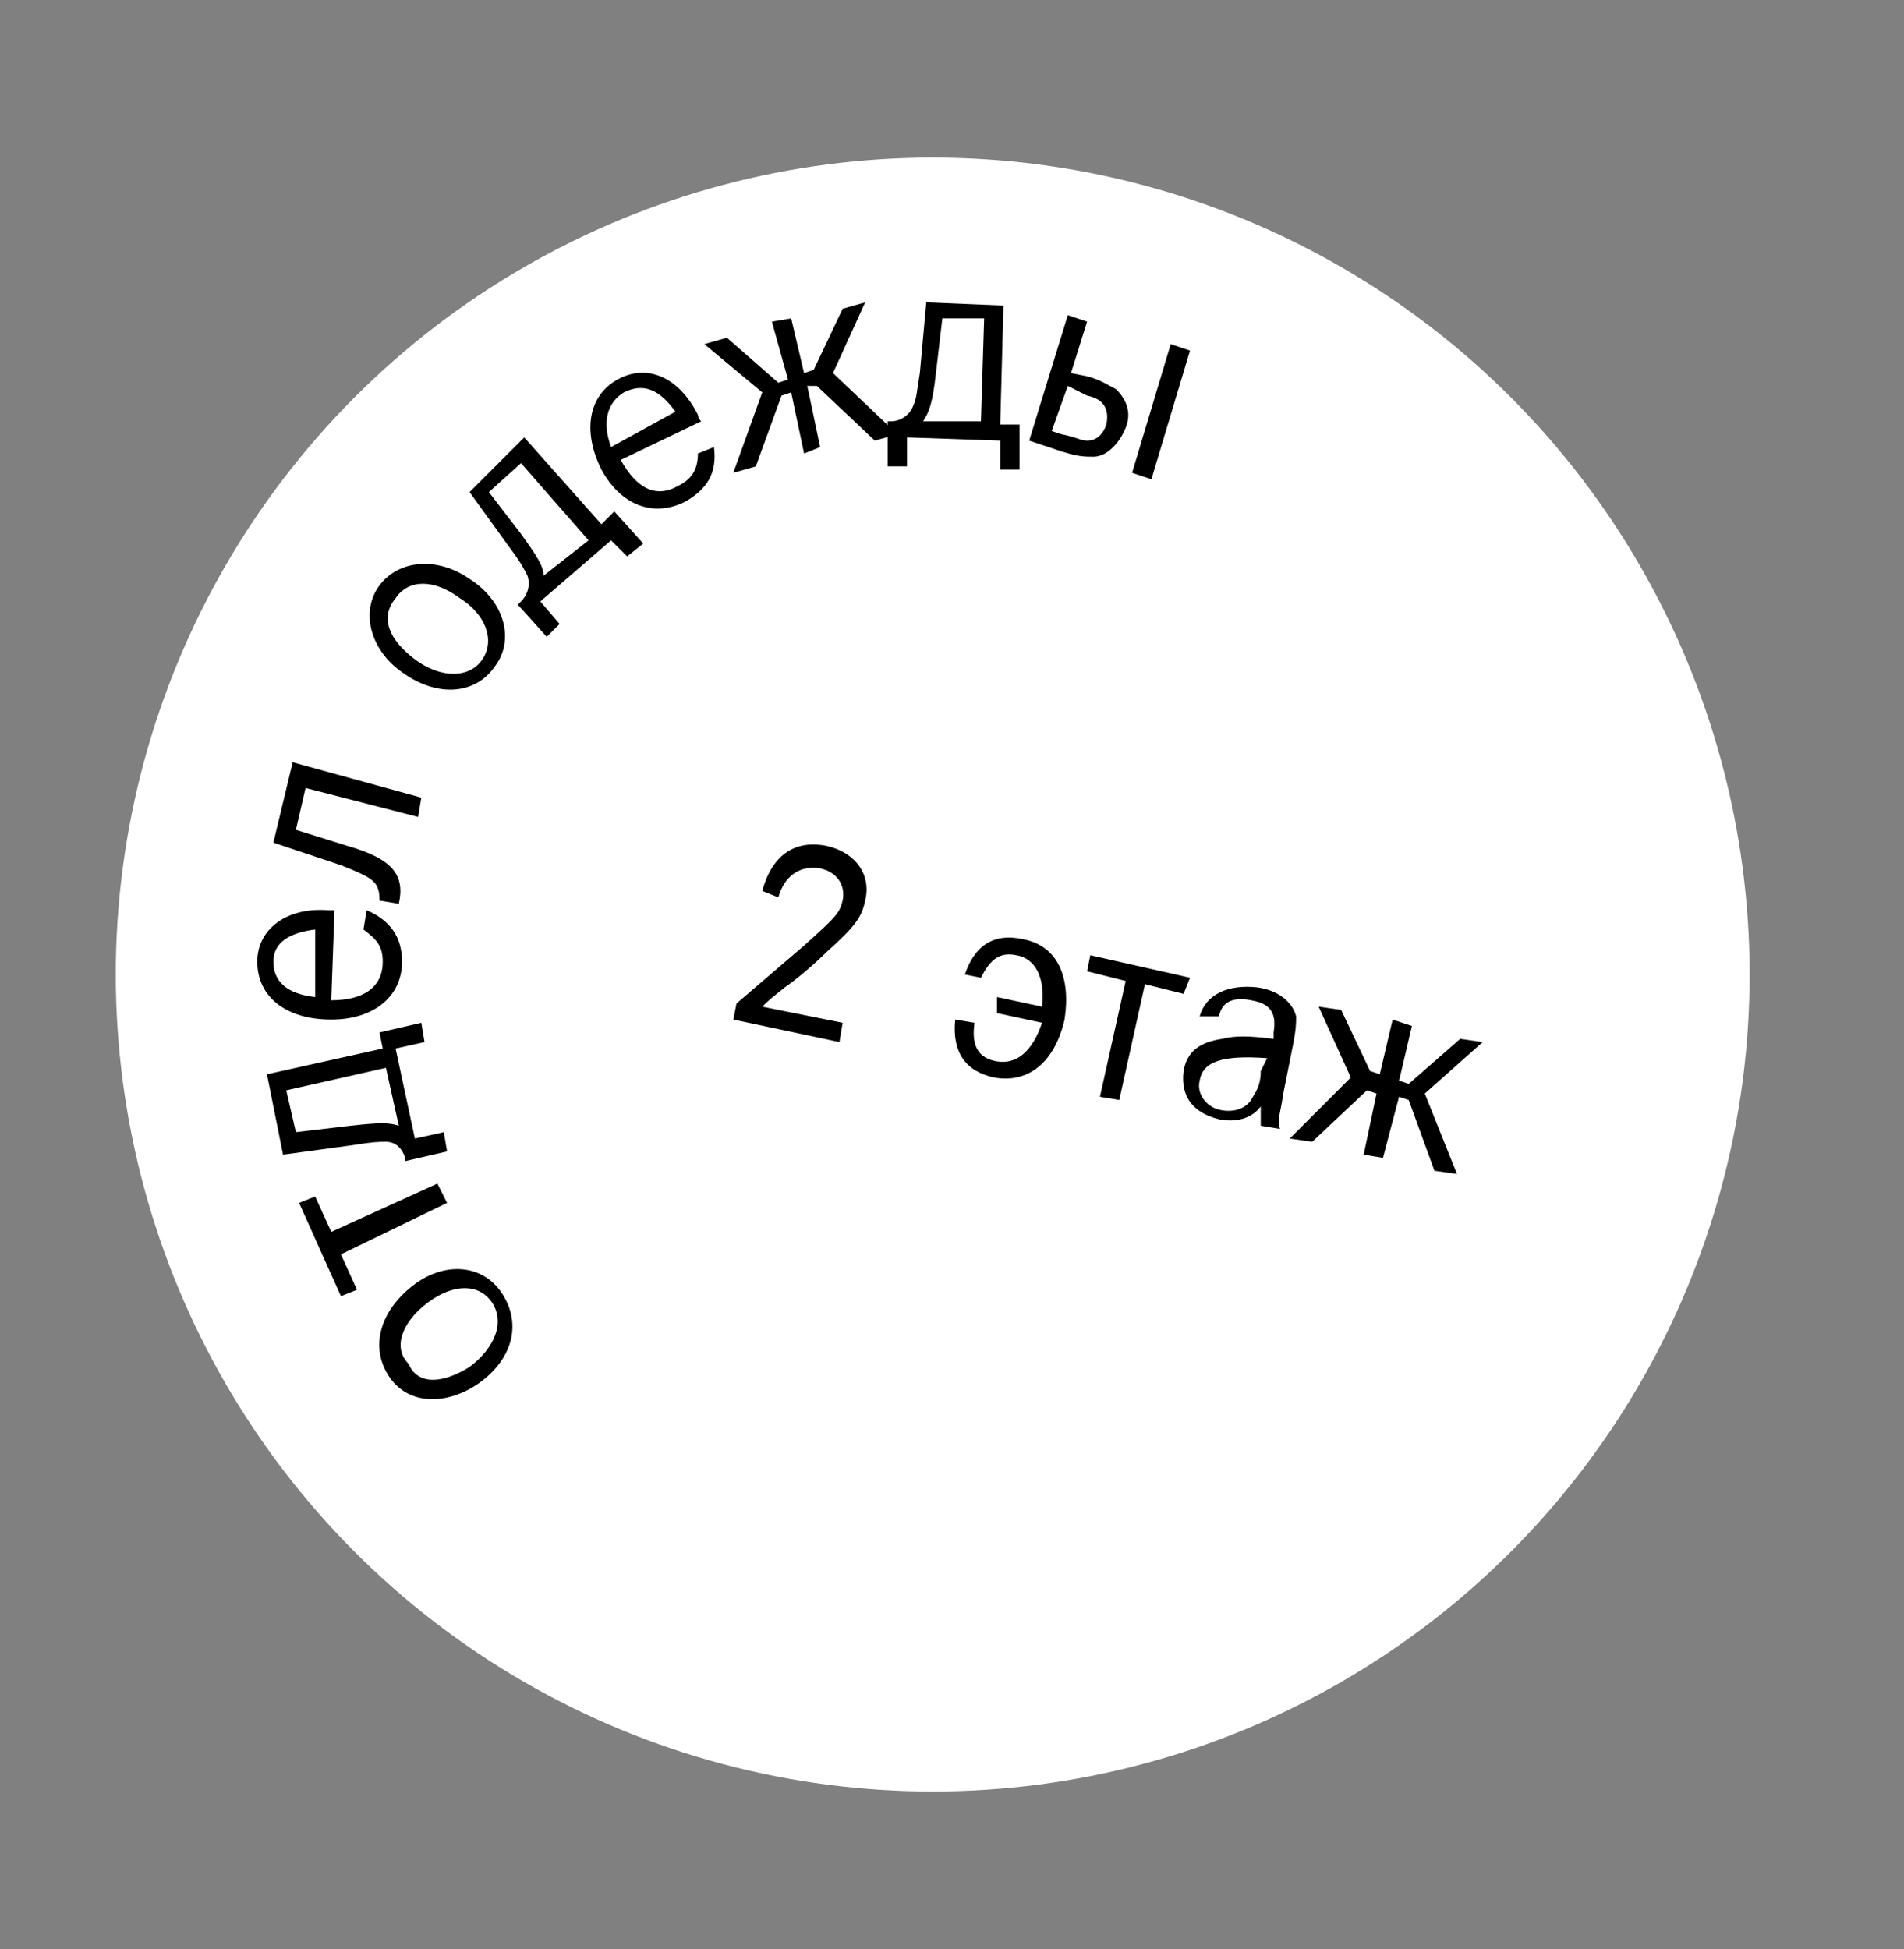
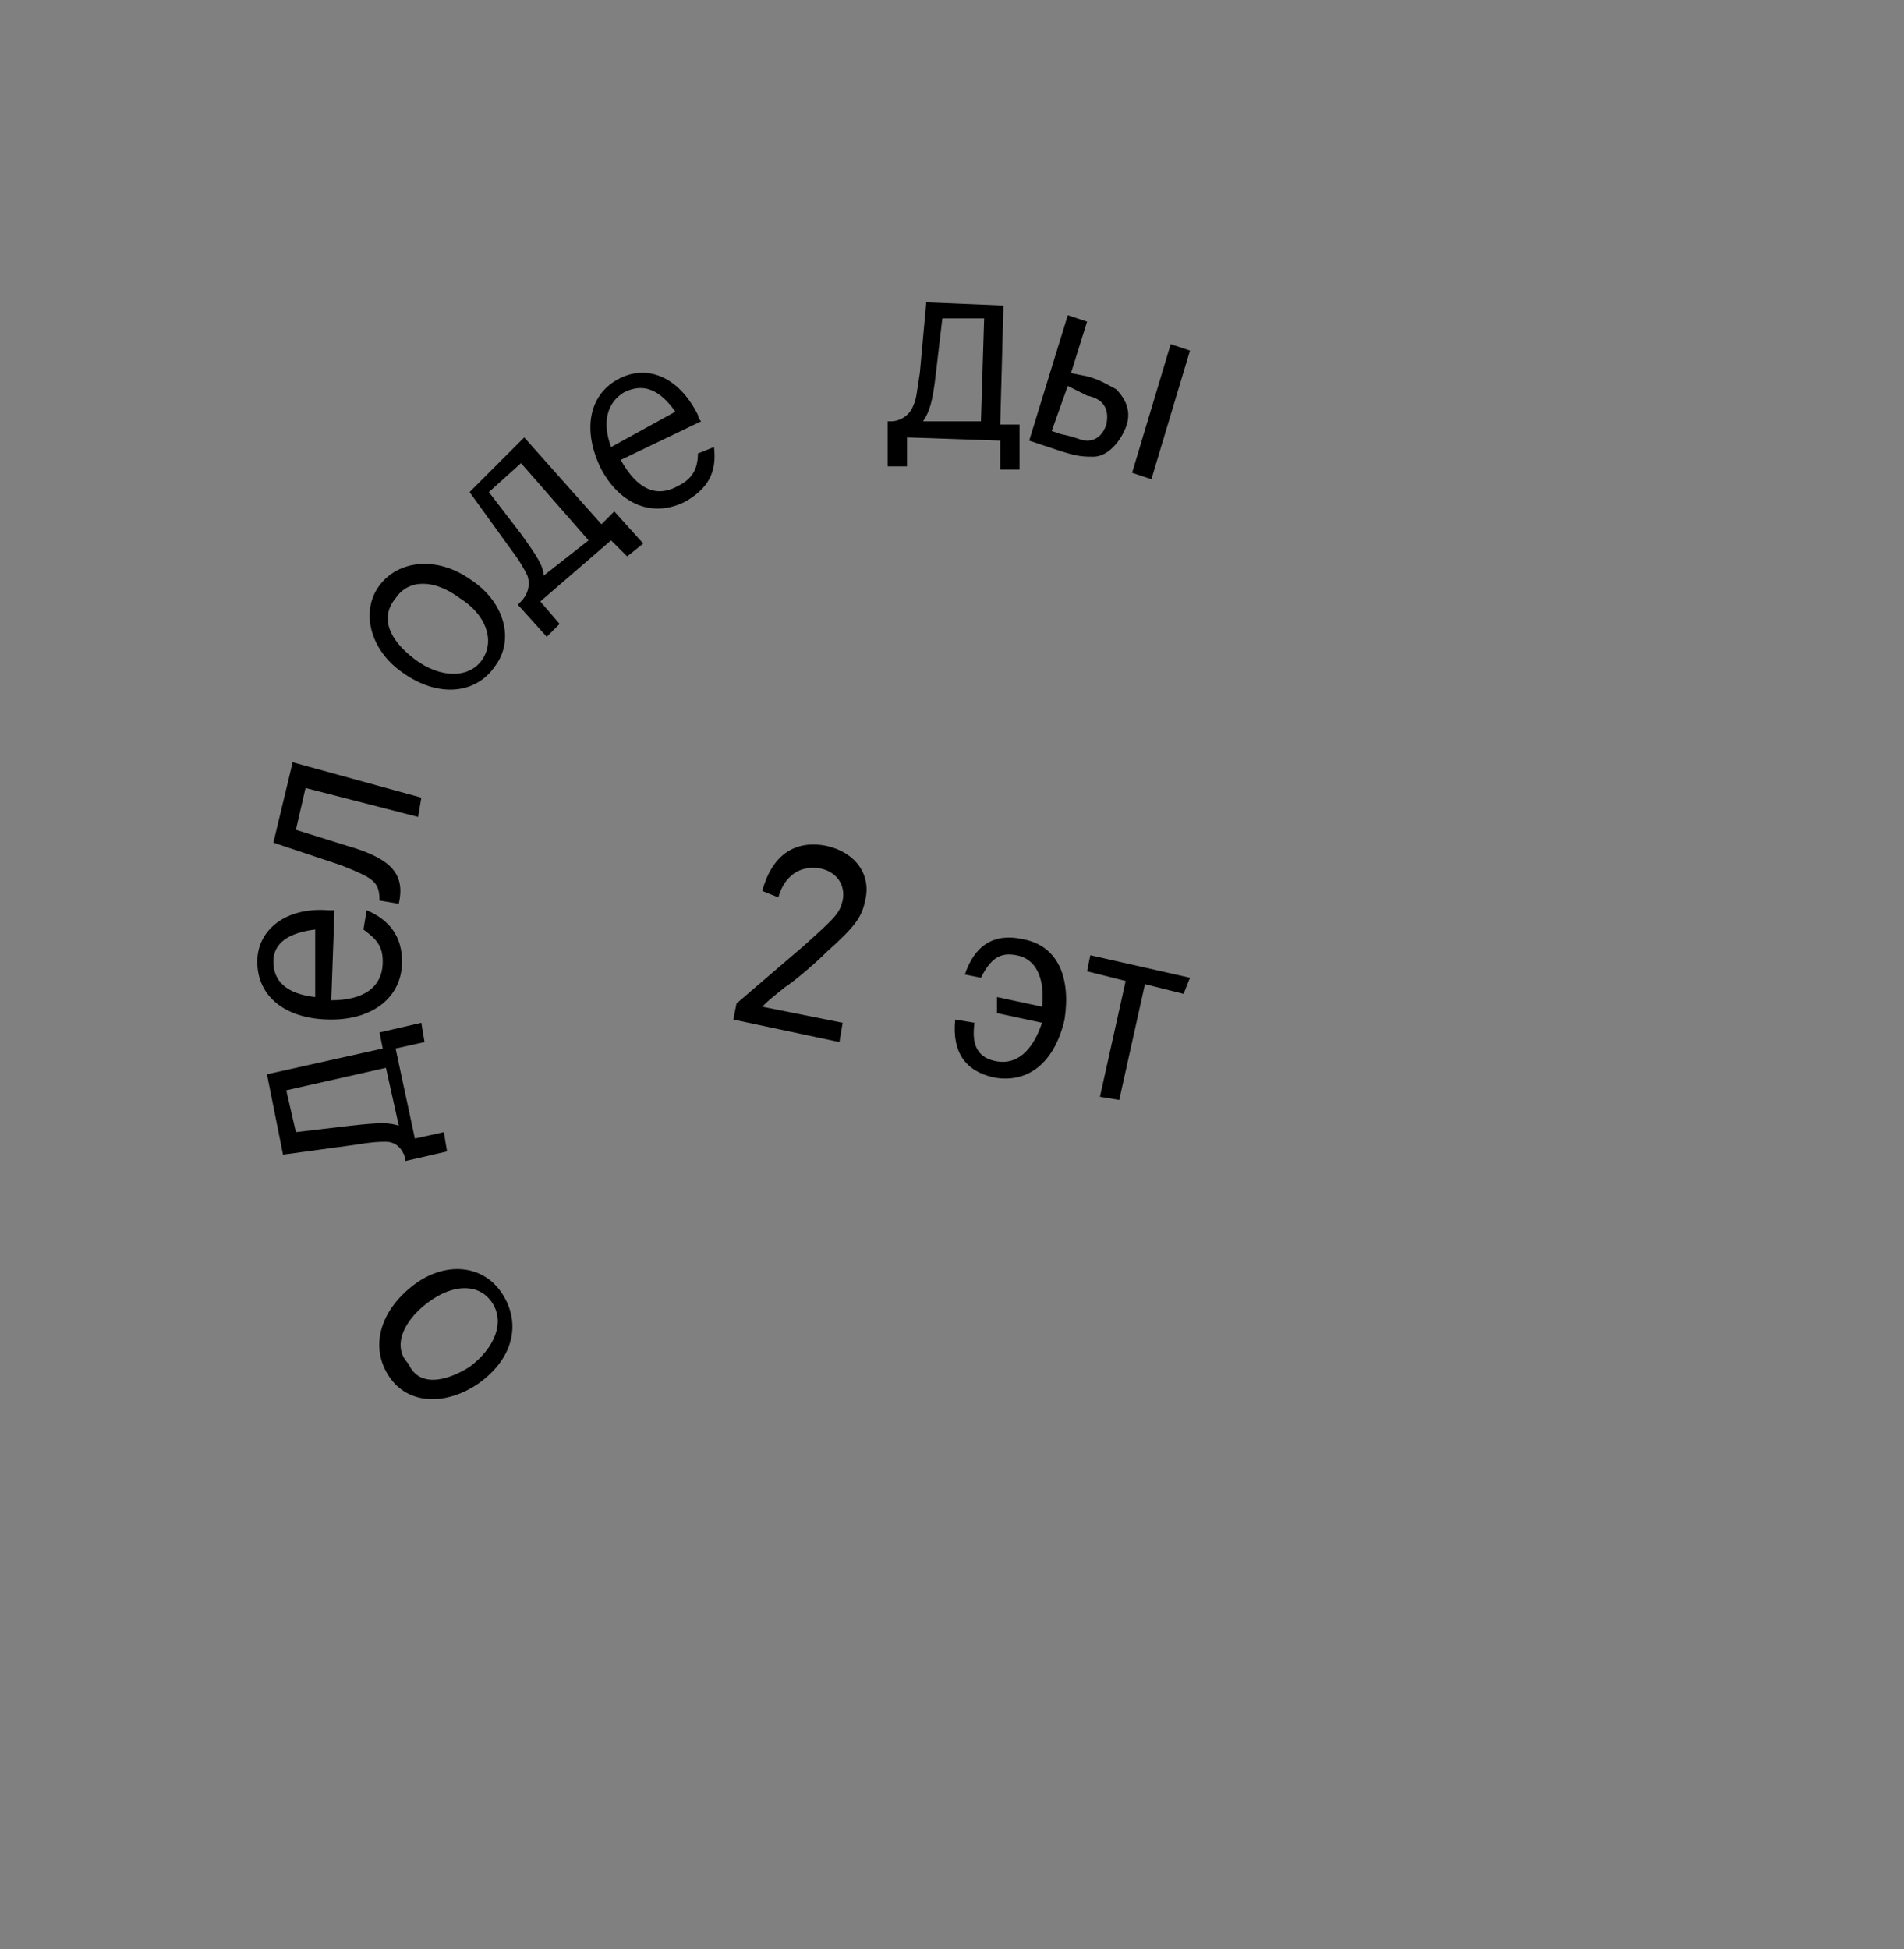
<svg xmlns="http://www.w3.org/2000/svg" id="Слой_1" x="0px" y="0px" viewBox="0 0 59.2 60.6" style="enable-background:new 0 0 59.2 60.6;" xml:space="preserve">
  <rect x="0" y="0" width="59.2" height="60.6" fill="#808080" stroke="none" />
  <style type="text/css"> .st0{fill:#FFFFFF;} </style>
-   <circle class="st0" cx="29" cy="30.3" r="25.4" />
  <g>
    <path d="M12.8,40c1-0.8,2.2-0.7,2.8,0.2c0.6,0.9,0.4,2-0.7,2.8c-1,0.7-2.2,0.7-2.8-0.2C11.5,41.9,11.8,40.8,12.8,40z M14.6,42.5 c0.8-0.6,1.1-1.4,0.7-2c-0.4-0.6-1.2-0.6-2,0c-0.8,0.6-1.1,1.4-0.6,1.9C13,43.1,13.8,43,14.6,42.5z" />
-     <path d="M9.8,37.2l0.5,1.1l3.3-1.5l0.3,0.6L10.6,39l0.5,1.1l-0.5,0.2l-1.3-2.9L9.8,37.2z" />
    <path d="M8.3,33.4l3.6-0.8l-0.1-0.5l1.3-0.3l0.1,0.6l-0.9,0.2l0.6,2.8l0.9-0.2l0.1,0.6l-1.3,0.3l0-0.1c-0.1-0.3-0.3-0.5-0.6-0.5 c-0.2,0-0.4,0-1,0.1l-2.2,0.3L8.3,33.4z M12,33.2l-3.1,0.7l0.3,1.3l1.7-0.2c0.9-0.1,1.2-0.1,1.5,0L12,33.2z" />
    <path d="M10.3,31.1c1,0,1.6-0.4,1.6-1.2c0-0.5-0.2-0.7-0.6-1l0.1-0.6c0.7,0.3,1.1,0.8,1.1,1.6c0,1.1-0.9,1.8-2.2,1.8 C8.9,31.7,8,31,8,29.9c0-1,0.9-1.7,2.2-1.6c0,0,0.1,0,0.2,0L10.3,31.1z M9.8,28.9c-0.8,0.1-1.3,0.4-1.3,1c0,0.6,0.4,1,1.3,1.1 L9.8,28.9z" />
    <path d="M13.1,24.8L13,25.4l-3.5-0.9l-0.3,1.3l1.6,0.5c1.4,0.4,1.8,0.9,1.6,1.8L11.8,28c0-0.6-0.2-0.7-1.2-1.1l-2.1-0.7l0.6-2.5 L13.1,24.8z" />
    <path d="M14.6,18c1.1,0.7,1.4,1.9,0.8,2.7c-0.6,0.9-1.8,1-2.9,0.2c-1-0.7-1.3-1.9-0.7-2.7C12.4,17.4,13.6,17.3,14.6,18z M12.9,20.5 c0.8,0.6,1.7,0.6,2.1,0c0.4-0.6,0.1-1.4-0.7-1.9c-0.8-0.6-1.6-0.6-2,0C11.8,19.2,12.1,19.9,12.9,20.5z" />
    <path d="M16.3,13.6l2.4,2.7l0.4-0.4l0.9,1l-0.5,0.4L19,16.8l-2.2,1.9l0.6,0.7L17,19.8l-0.9-1l0.1-0.1c0.2-0.2,0.3-0.5,0.2-0.8 c-0.1-0.2-0.2-0.4-0.5-0.8l-1.3-1.8L16.3,13.6z M18.3,16.8l-2.1-2.4l-1,0.9l1,1.3c0.5,0.7,0.7,1,0.7,1.3L18.3,16.8z" />
    <path d="M19.3,14.3c0.5,0.9,1.1,1.2,1.8,0.8c0.4-0.2,0.6-0.5,0.6-1l0.5-0.2c0.1,0.8-0.2,1.3-0.9,1.7c-1,0.5-2,0.1-2.6-1 c-0.6-1.2-0.4-2.3,0.5-2.8c0.9-0.5,1.9-0.1,2.5,1.1c0,0,0,0.1,0.1,0.2L19.3,14.3z M21,12.8c-0.5-0.7-1-0.9-1.6-0.6 c-0.5,0.3-0.7,0.9-0.4,1.7L21,12.8z" />
-     <path d="M24.6,9.9l0.4,1.7l0.3-0.1l0.9-1.9l0.7-0.2l-1,2.2l2,1.9l-0.7,0.2L25.4,12L25.1,12l0.4,1.9L25,14.1l-0.4-1.9l-0.3,0.1 l-0.8,2.2l-0.7,0.2l0.9-2.5l-1.8-1.5l0.7-0.2l1.6,1.4l0.3-0.1L24,10L24.6,9.9z" />
    <path d="M31.2,9.5l-0.1,3.7l0.6,0l0,1.4l-0.6,0l0-0.9l-2.9-0.1l0,0.9l-0.6,0l0-1.4h0.1c0.3,0,0.6-0.2,0.7-0.5 c0.1-0.2,0.1-0.4,0.2-1l0.2-2.2L31.2,9.5z M30.5,13.1l0.1-3.2l-1.3,0l-0.2,1.7c-0.1,0.9-0.2,1.2-0.4,1.5L30.5,13.1z" />
    <path d="M33.2,9.8l0.6,0.2l-0.5,1.6l0.5,0.1c0.4,0.1,0.7,0.3,0.9,0.4c0.3,0.3,0.5,0.7,0.3,1.2c-0.2,0.5-0.6,0.9-1,0.9 c-0.3,0-0.5,0-1.1-0.2L32,13.7L33.2,9.8z M32.7,13.4l0.3,0.1c0.5,0.1,0.6,0.2,0.8,0.2c0.3,0,0.5-0.2,0.6-0.5 c0.1-0.5-0.1-0.8-0.6-0.9L33.2,12L32.7,13.4z M37,10.9l-1.2,4l-0.6-0.2l1.2-4L37,10.9z" />
  </g>
  <g>
    <path d="M23.7,27.7c0.3-1.1,1-1.6,2-1.4c0.9,0.2,1.4,0.9,1.2,1.7c-0.1,0.5-0.3,0.8-1.2,1.6c-0.4,0.4-1,0.9-1.3,1.1 c-0.5,0.4-0.5,0.4-0.7,0.6l2.5,0.5l-0.1,0.6l-3.3-0.7l0.1-0.5l2.1-1.8c1-0.9,1.1-1,1.2-1.4c0.1-0.5-0.2-0.9-0.7-1 c-0.6-0.1-1.1,0.2-1.3,0.9L23.7,27.7z" />
    <path d="M32.4,31.3c0.1-0.9-0.2-1.5-0.8-1.6c-0.5-0.1-0.8,0.1-1.1,0.7L30,30.3c0.3-0.9,0.9-1.3,1.8-1.1c1.1,0.2,1.5,1.2,1.3,2.5 c-0.3,1.3-1.1,2-2.2,1.8c-0.9-0.2-1.3-0.8-1.2-1.8l0.6,0.1c-0.1,0.7,0.1,1.1,0.7,1.2c0.6,0.1,1.1-0.3,1.4-1.2l-1.4-0.3L31,31 L32.4,31.3z" />
    <path d="M36.8,30.9l-1.2-0.3l-0.8,3.6l-0.6-0.1l0.8-3.6l-1.2-0.3l0.1-0.5l3.1,0.7L36.8,30.9z" />
-     <path d="M37.3,31.6c0.2-0.7,0.9-1,1.8-0.9c0.7,0.1,1.1,0.5,1.2,0.9c0,0.2,0,0.4-0.1,0.9l-0.3,1.5c-0.1,0.7-0.2,0.8-0.1,1.1 l-0.6-0.1c0-0.2,0-0.3,0-0.6c-0.3,0.4-0.8,0.5-1.3,0.4c-0.8-0.2-1.2-0.7-1.1-1.5c0.1-0.6,0.5-0.9,1.2-1c0.4-0.1,0.8-0.1,1.6,0 l0-0.2c0.1-0.6-0.1-0.9-0.7-1c-0.5-0.1-0.9,0-1,0.5L37.3,31.6z M39.4,32.9c-1.4-0.1-2,0.1-2.1,0.7c-0.1,0.4,0.2,0.8,0.6,0.9 c0.4,0.1,0.8,0,1-0.3c0.1-0.2,0.3-0.4,0.3-0.9L39.4,32.9z" />
-     <path d="M43.9,31.9l-0.4,1.7l0.3,0.1l1.6-1.4l0.7,0.1l-1.8,1.6l1,2.5l-0.7-0.1l-0.8-2.2l-0.3-0.1L43,36l-0.6-0.1l0.4-1.9l-0.3-0.1 l-1.7,1.6l-0.7-0.1l1.9-1.9l-1-2.2l0.7,0.1l0.9,1.9l0.3,0.1l0.4-1.7L43.9,31.9z" />
  </g>
</svg>